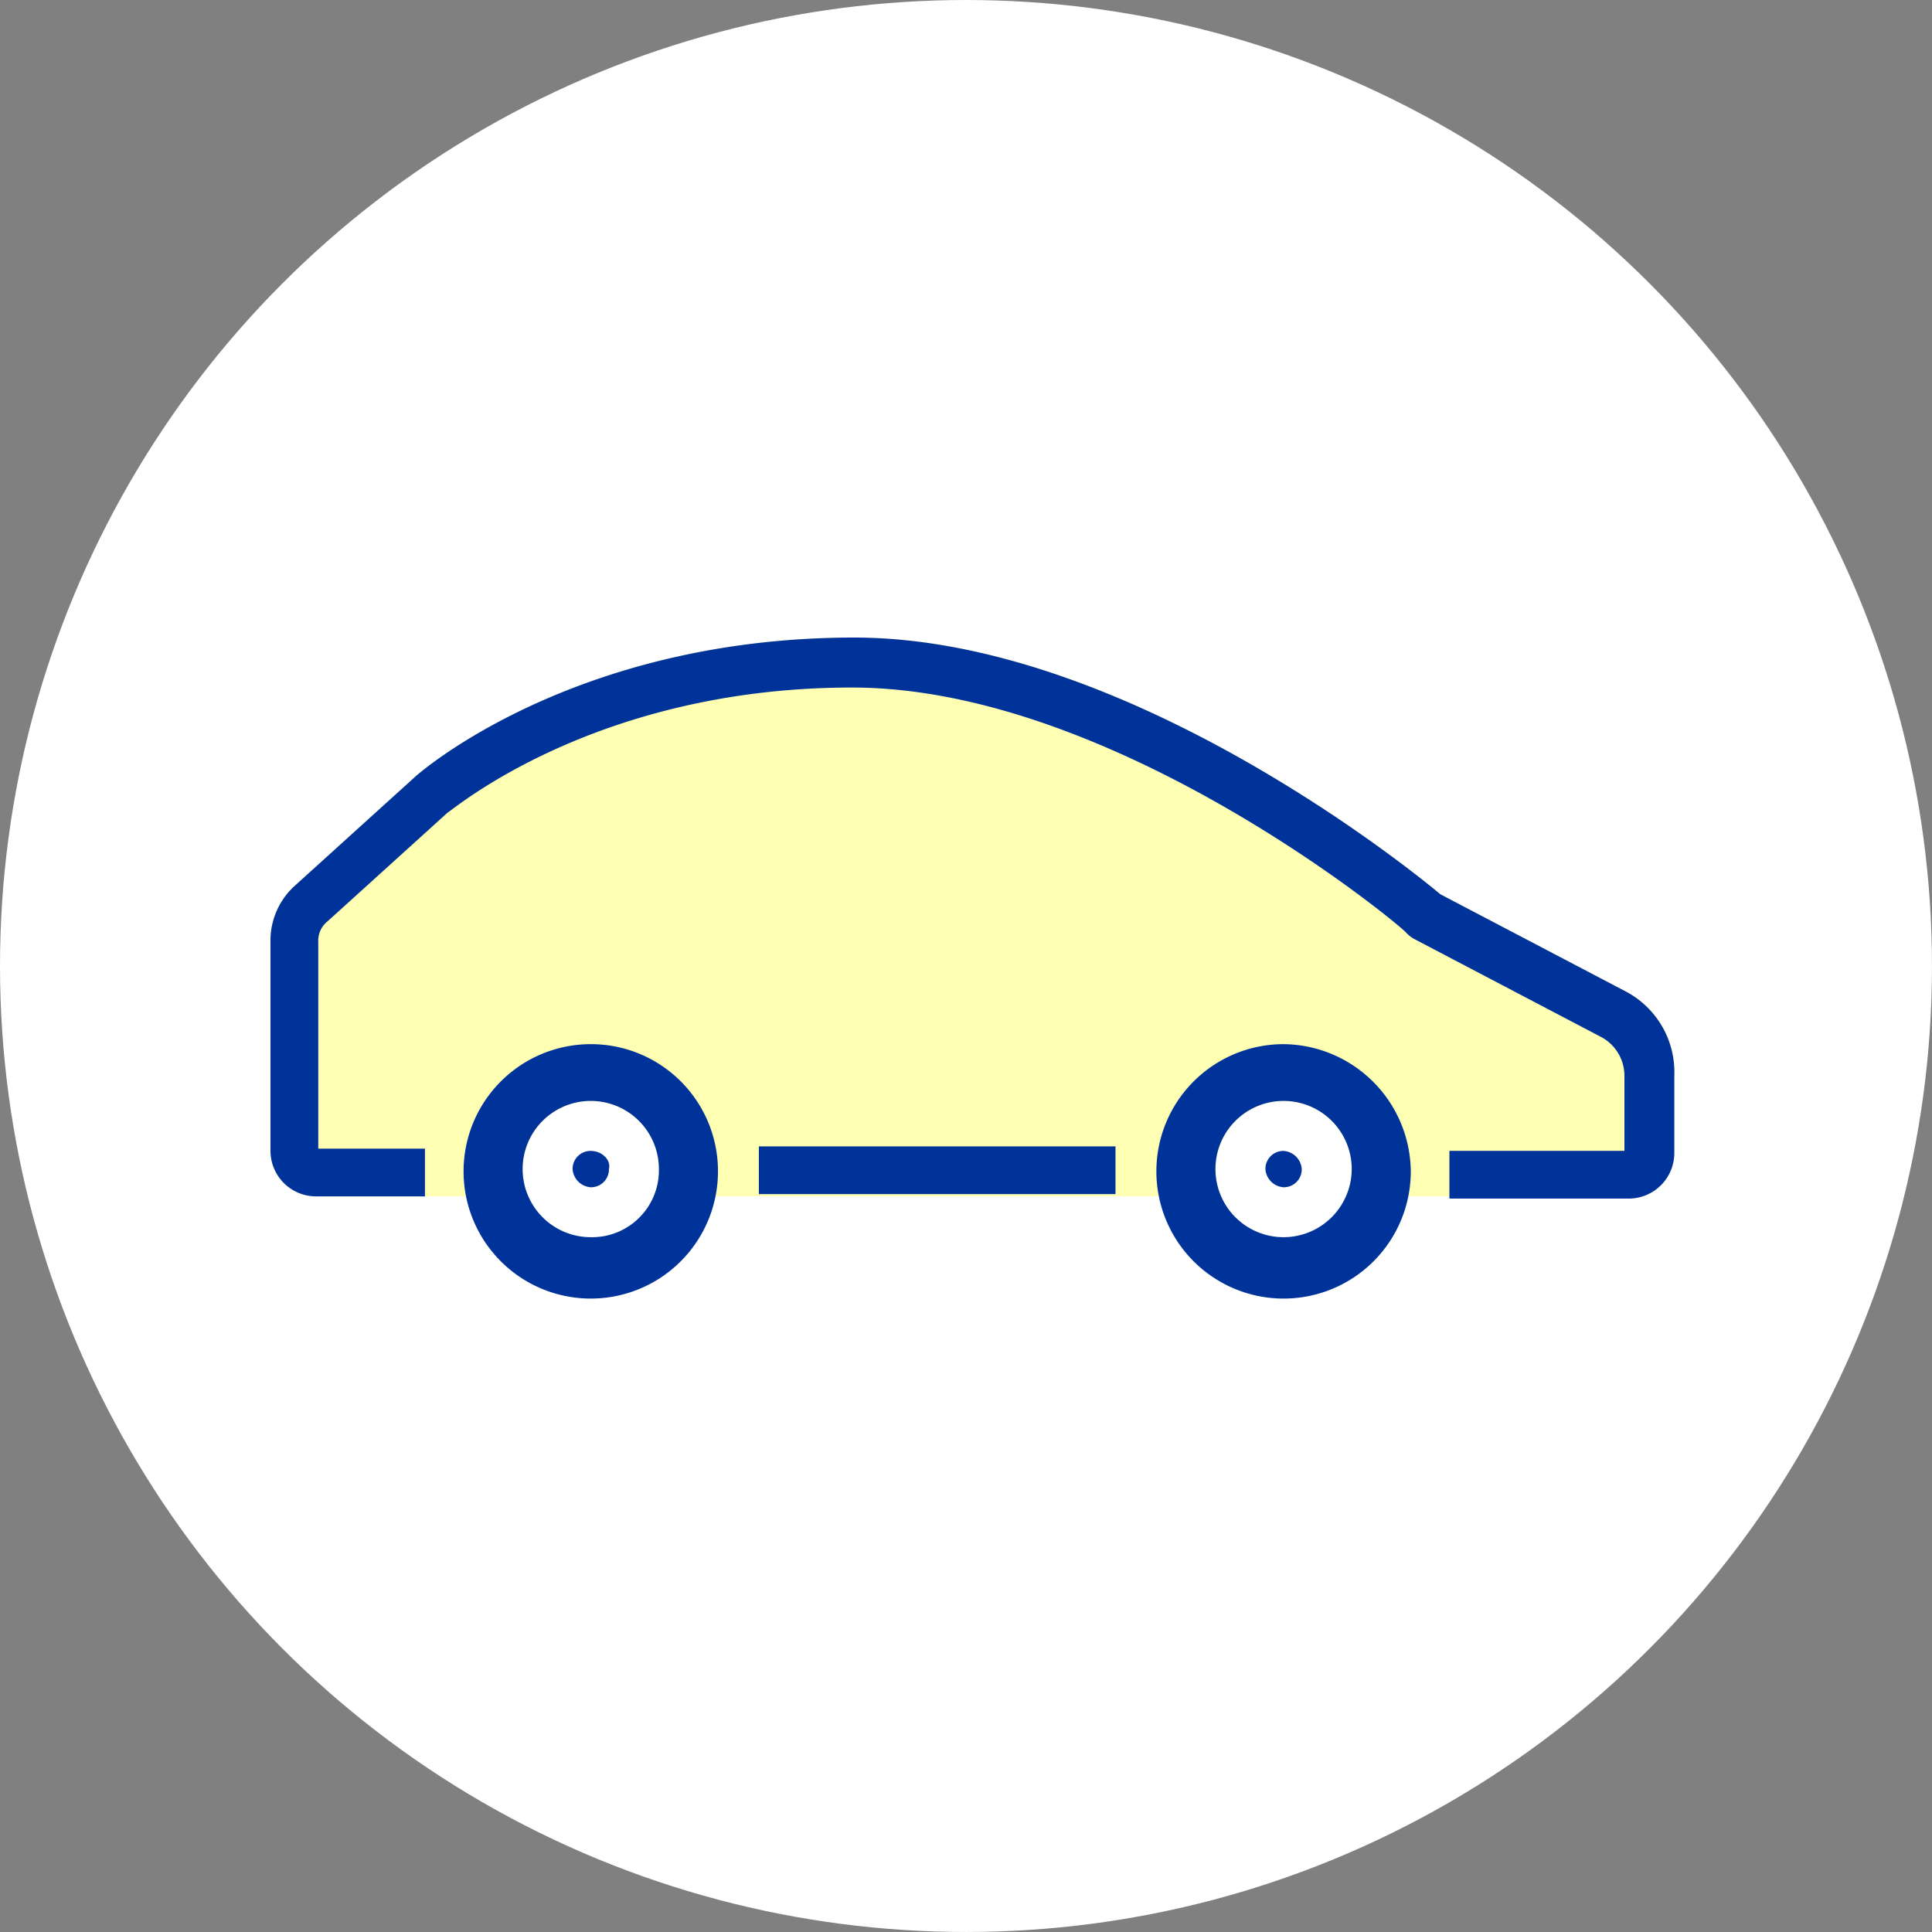
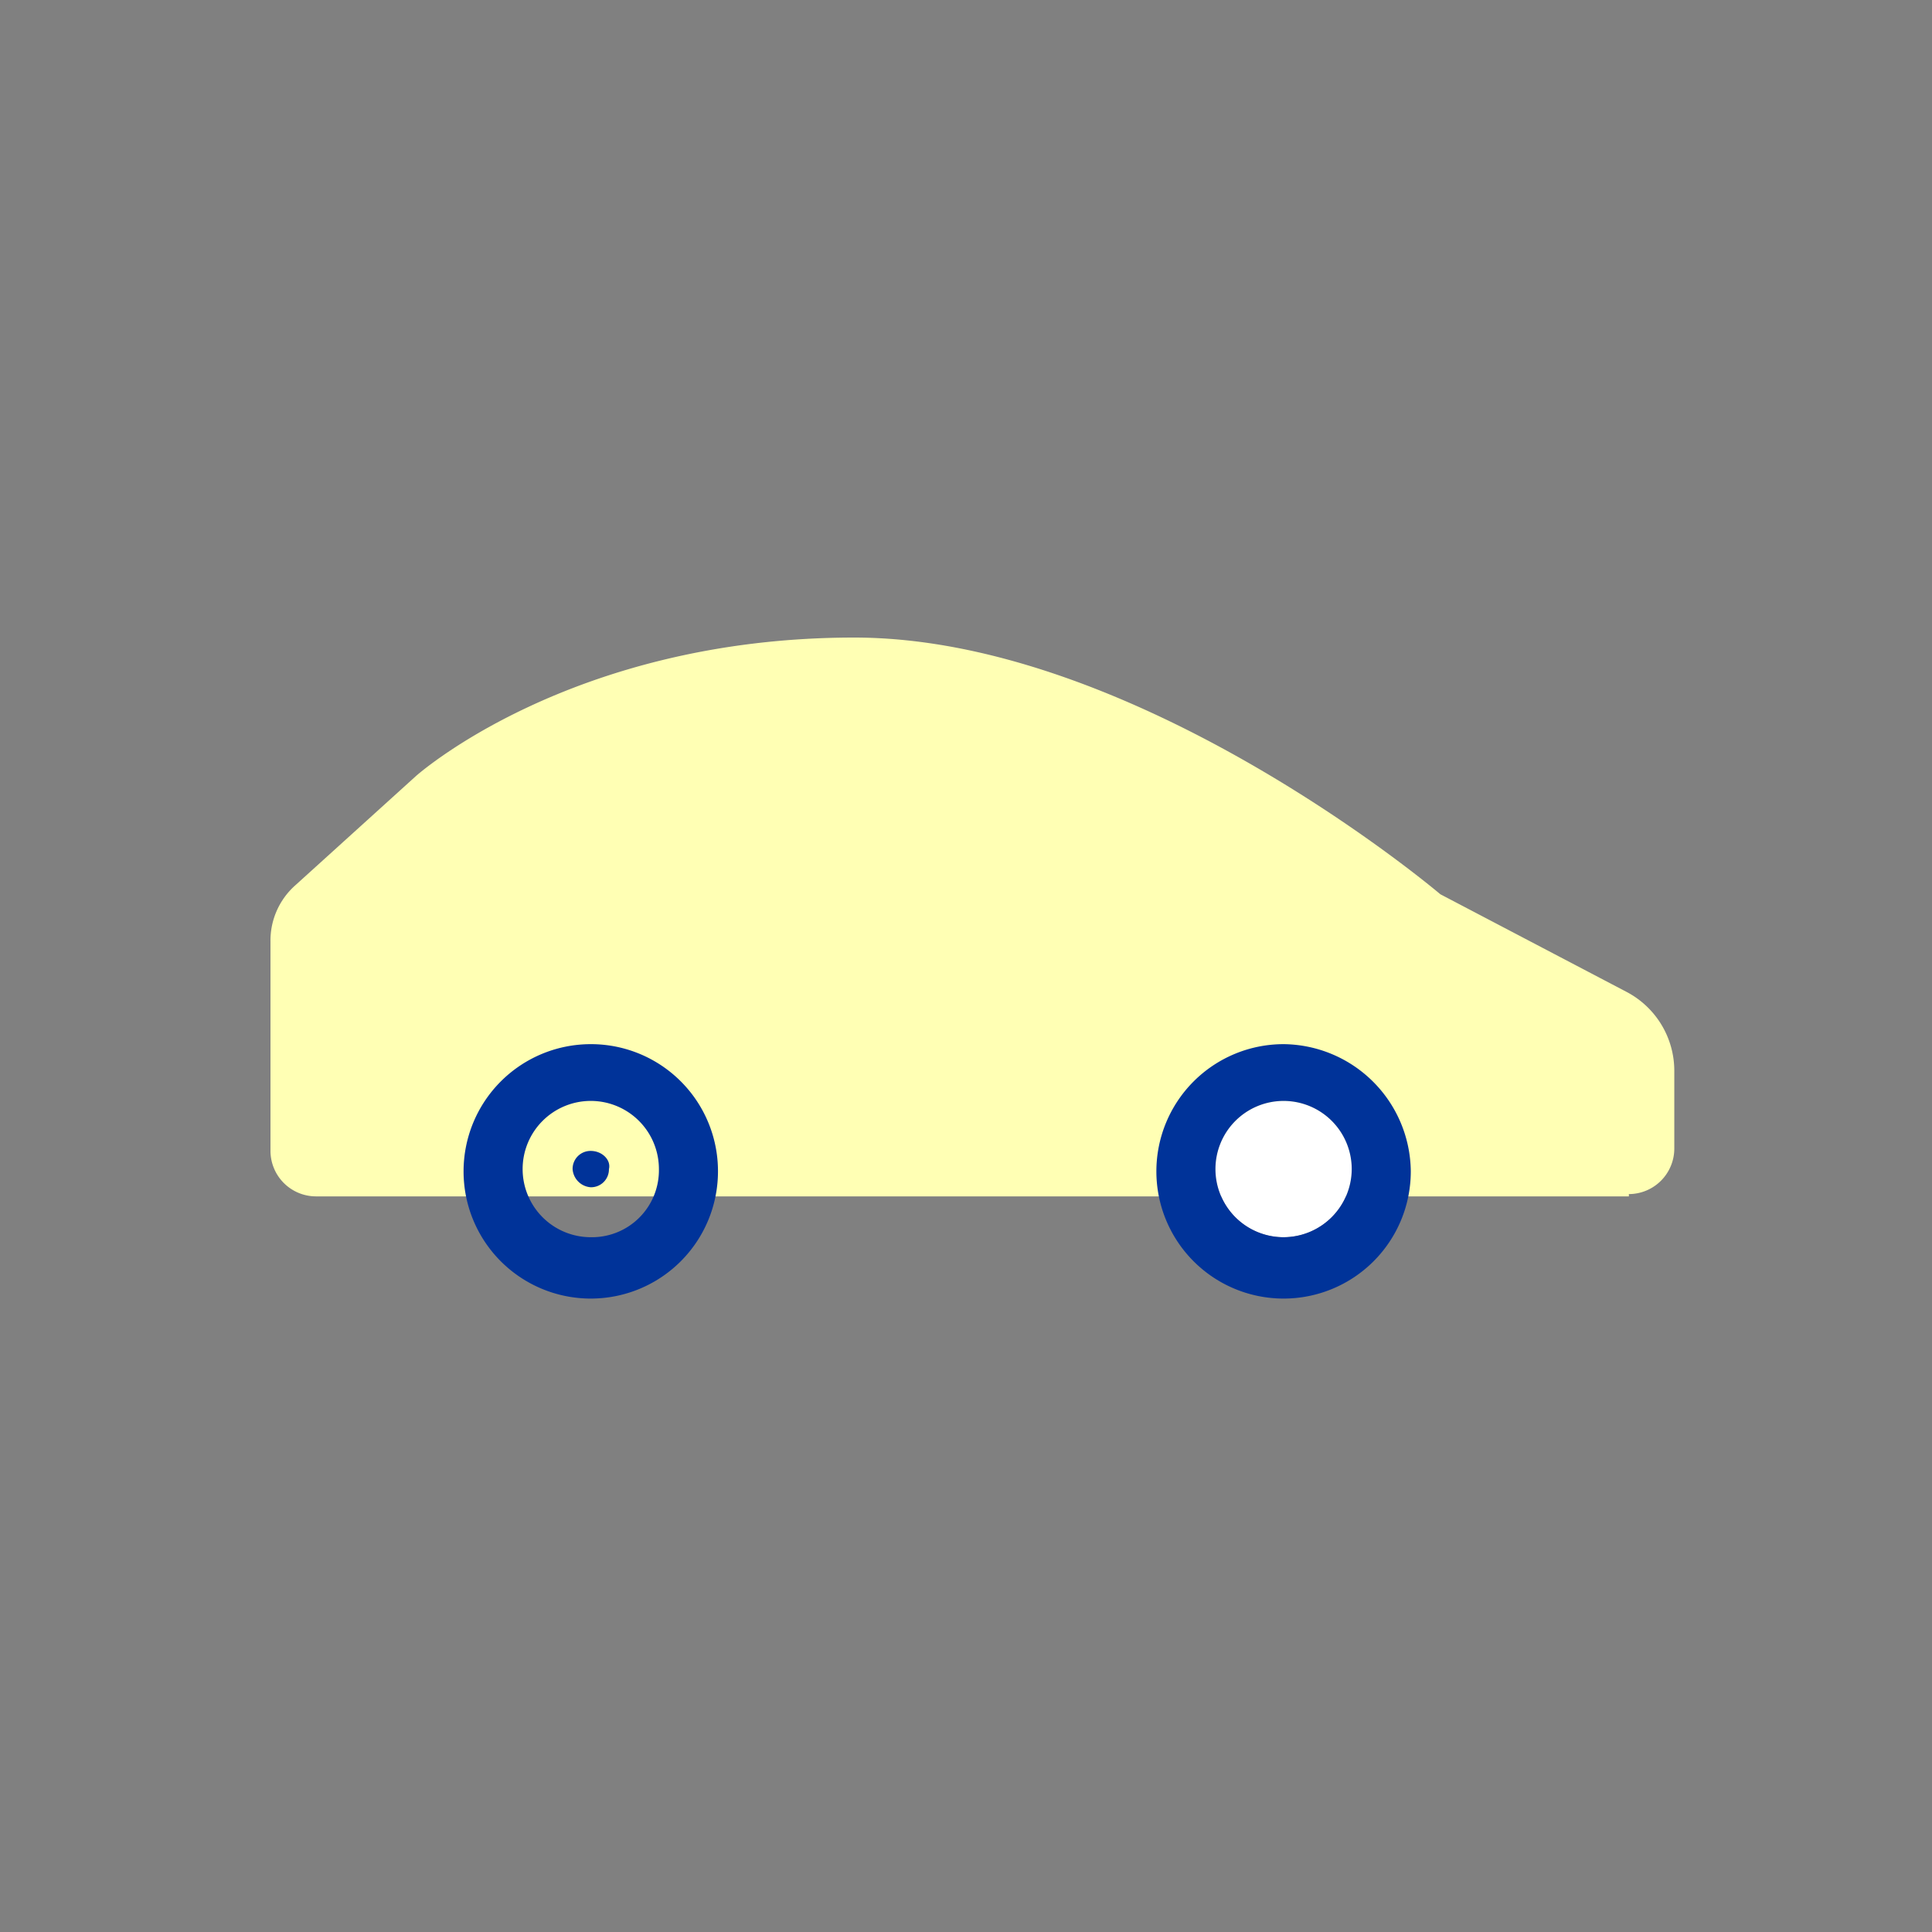
<svg xmlns="http://www.w3.org/2000/svg" viewBox="0 0 114.091 114.091" width="114.091" height="114.091">
  <rect x="0" y="0" width="114.091" height="114.091" fill="#808080" stroke="none" />
  <defs>
    <style>.a{fill:#fff;}.b{fill:#ffffb4;}.c{fill:#039;}</style>
  </defs>
-   <ellipse class="a" cx="57.045" cy="57.045" rx="57.045" ry="57.045" transform="translate(0)" />
  <g transform="translate(15.973 37.65)">
    <path class="b" d="M80.317,32.865A2.691,2.691,0,0,0,83,30.182V25.621a5.264,5.264,0,0,0-2.817-4.695l-11-5.768S51.342,0,34.574,0,8.685,8.183,8.685,8.183l-7.11,6.439A4.36,4.36,0,0,0,.1,17.975V30.316A2.691,2.691,0,0,0,2.783,33H80.317Z" transform="translate(-0.1)" />
-     <path class="a" d="M15.224,28.449a4.024,4.024,0,1,1,4.024-4.024A3.952,3.952,0,0,1,15.224,28.449Z" transform="translate(3.69 6.965)" />
    <path class="a" d="M45.724,28.449a4.024,4.024,0,1,1,4.024-4.024A4.036,4.036,0,0,1,45.724,28.449Z" transform="translate(14.103 6.965)" />
    <g transform="translate(0)">
      <path class="c" d="M16.112,17.9a7.512,7.512,0,1,0,7.512,7.512A7.5,7.5,0,0,0,16.112,17.9Zm0,11.4a4.024,4.024,0,1,1,4.024-4.024A3.952,3.952,0,0,1,16.112,29.3Z" transform="translate(2.802 6.111)" />
      <path class="c" d="M46.612,17.9a7.512,7.512,0,1,0,7.512,7.512A7.586,7.586,0,0,0,46.612,17.9Zm0,11.4a4.024,4.024,0,1,1,4.024-4.024A4.036,4.036,0,0,1,46.612,29.3Z" transform="translate(13.215 6.111)" />
      <path class="c" d="M14.473,22.6A1.058,1.058,0,0,0,13.4,23.673a1.154,1.154,0,0,0,1.073,1.073,1.058,1.058,0,0,0,1.073-1.073C15.68,23.137,15.144,22.6,14.473,22.6Z" transform="translate(4.441 7.716)" />
-       <path class="c" d="M44.973,22.6A1.058,1.058,0,0,0,43.9,23.673a1.154,1.154,0,0,0,1.073,1.073,1.058,1.058,0,0,0,1.073-1.073A1.154,1.154,0,0,0,44.973,22.6Z" transform="translate(14.854 7.716)" />
-       <path class="c" d="M80.183,20.926l-11-5.768S51.342,0,34.574,0,8.685,8.183,8.685,8.183l-7.11,6.439A4.36,4.36,0,0,0,.1,17.975V30.316A2.691,2.691,0,0,0,2.783,33H9.222V30.182h-6.3V17.975a1.456,1.456,0,0,1,.537-1.207l7.11-6.439c.134,0,8.585-7.378,23.877-7.378,15.56,0,32.6,14.219,32.731,14.487a1.852,1.852,0,0,0,.537.4l11,5.768a2.6,2.6,0,0,1,1.341,2.28v4.427H69.72v2.817h10.6A2.691,2.691,0,0,0,83,30.45V25.889A5.385,5.385,0,0,0,80.183,20.926Z" transform="translate(-0.1)" />
-       <rect class="c" width="21.06" height="2.817" transform="translate(28.841 30.048)" />
    </g>
  </g>
</svg>